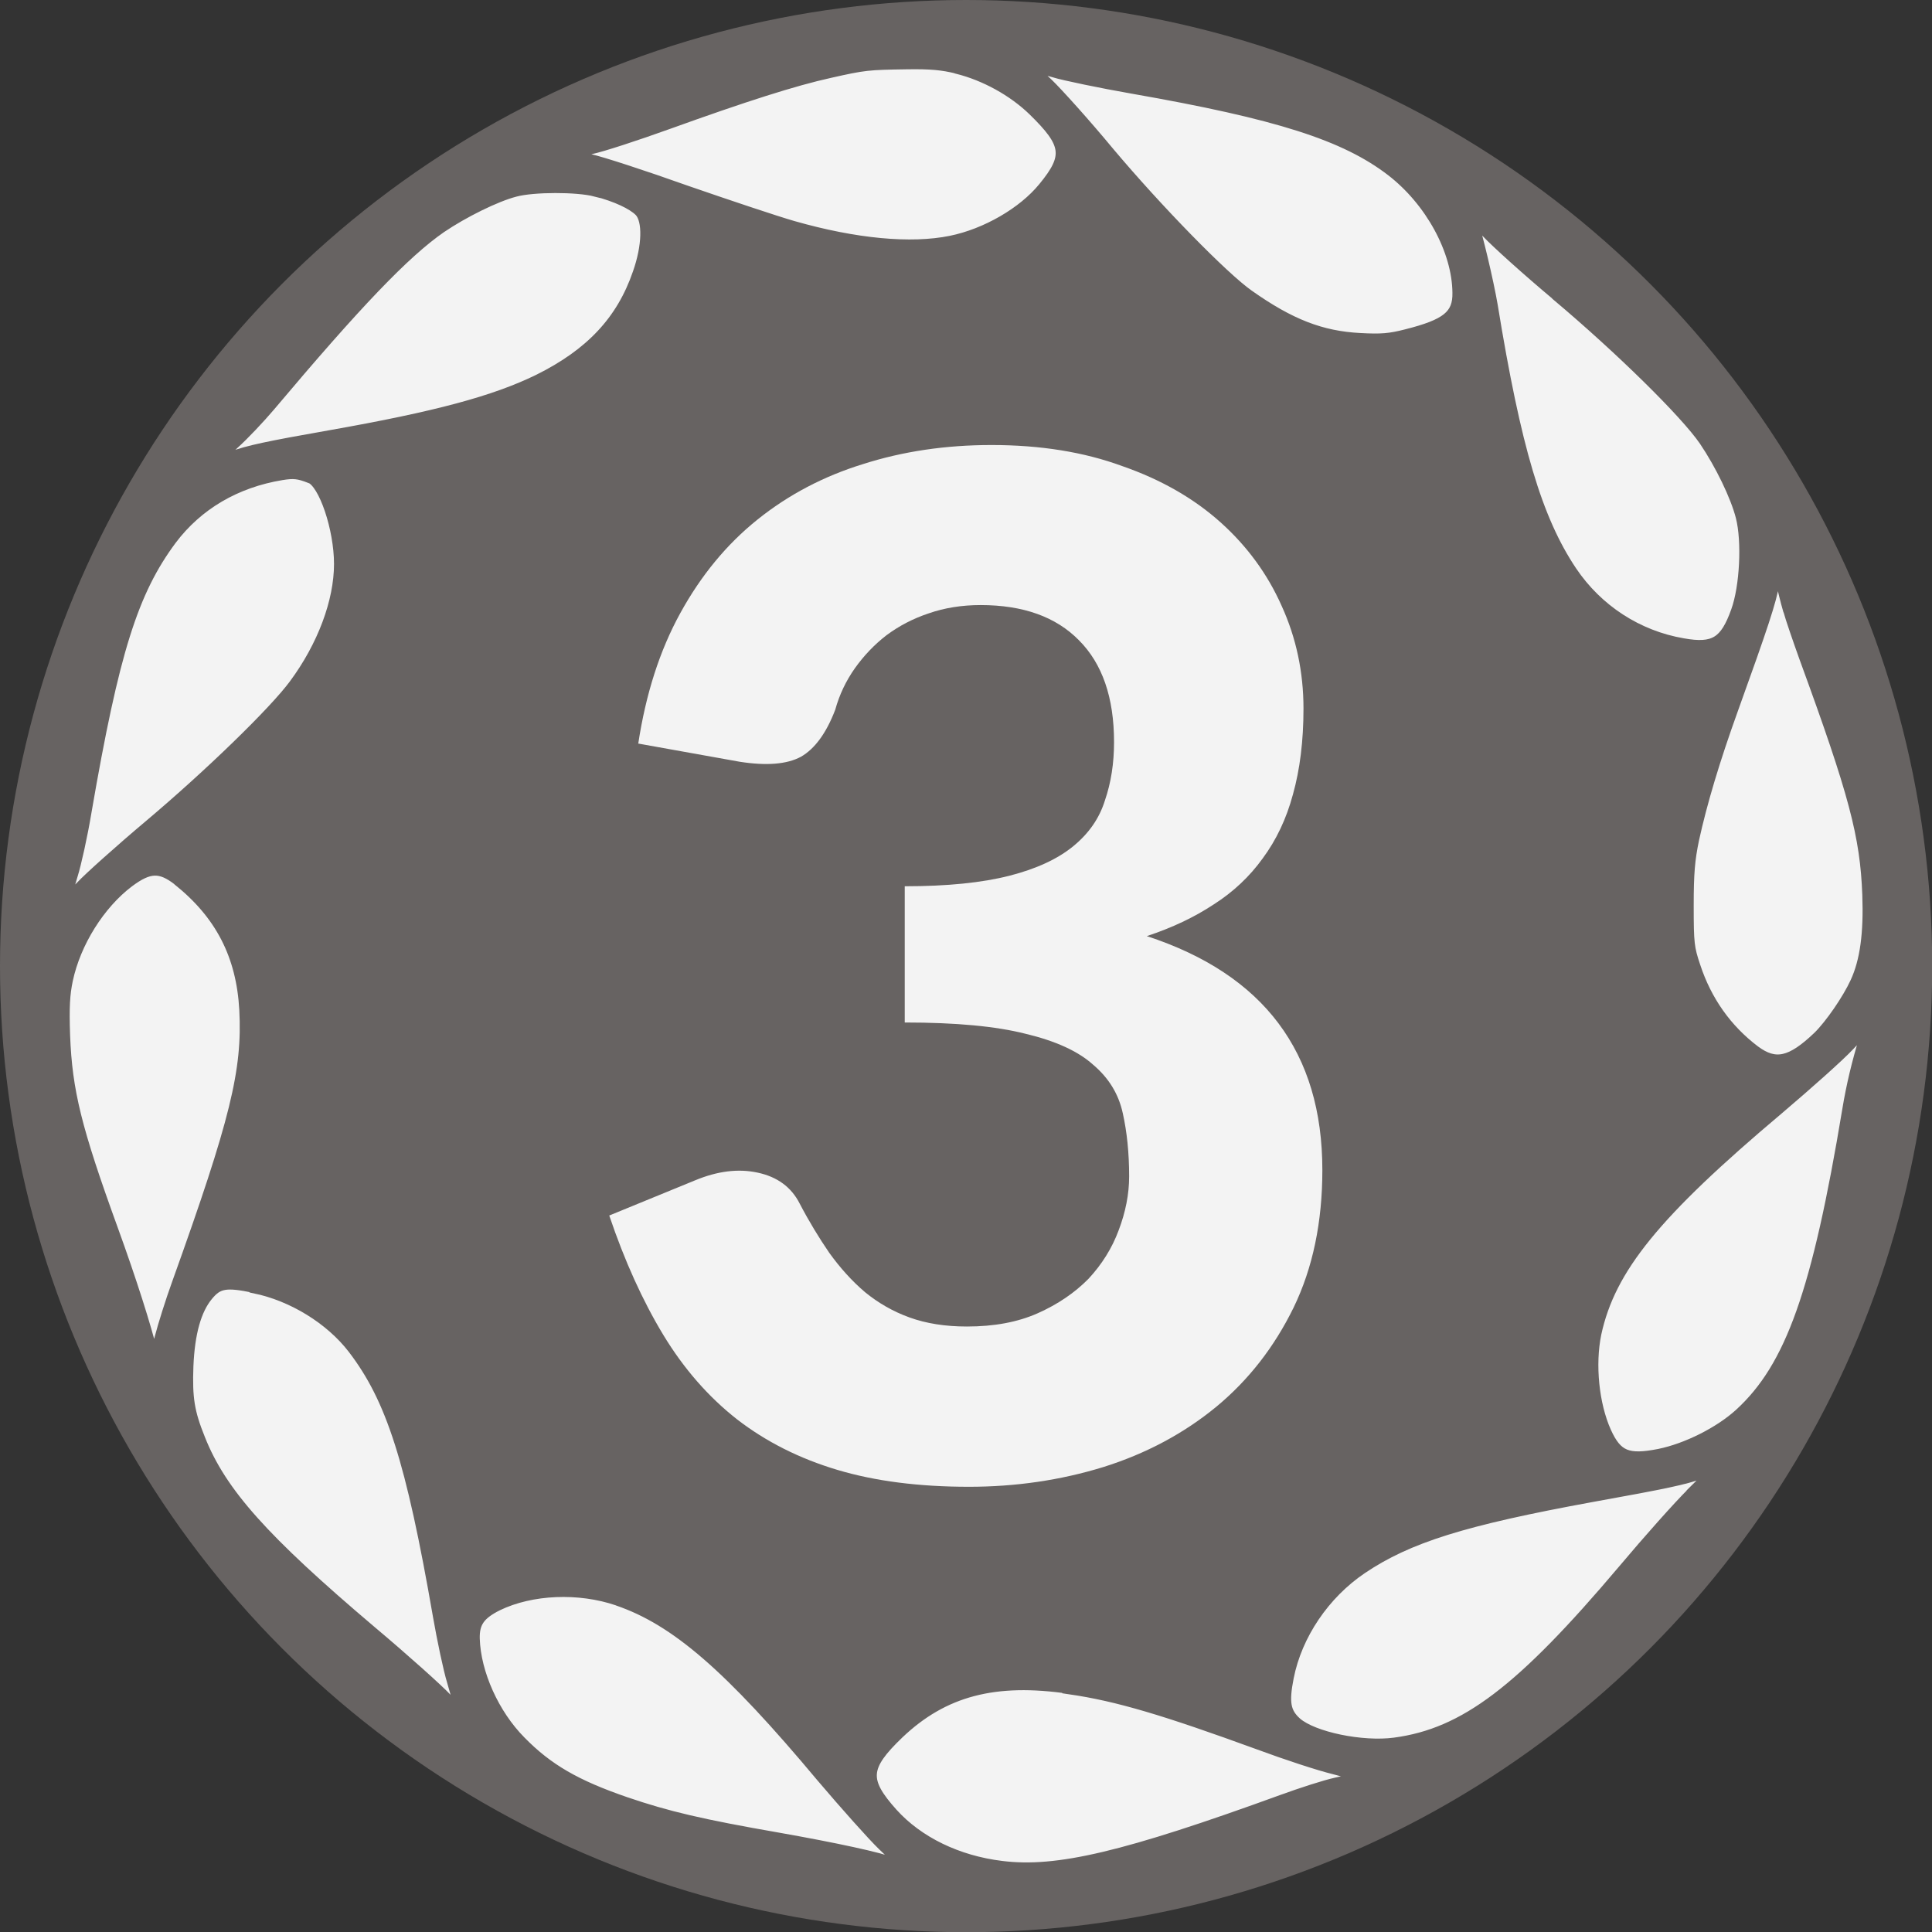
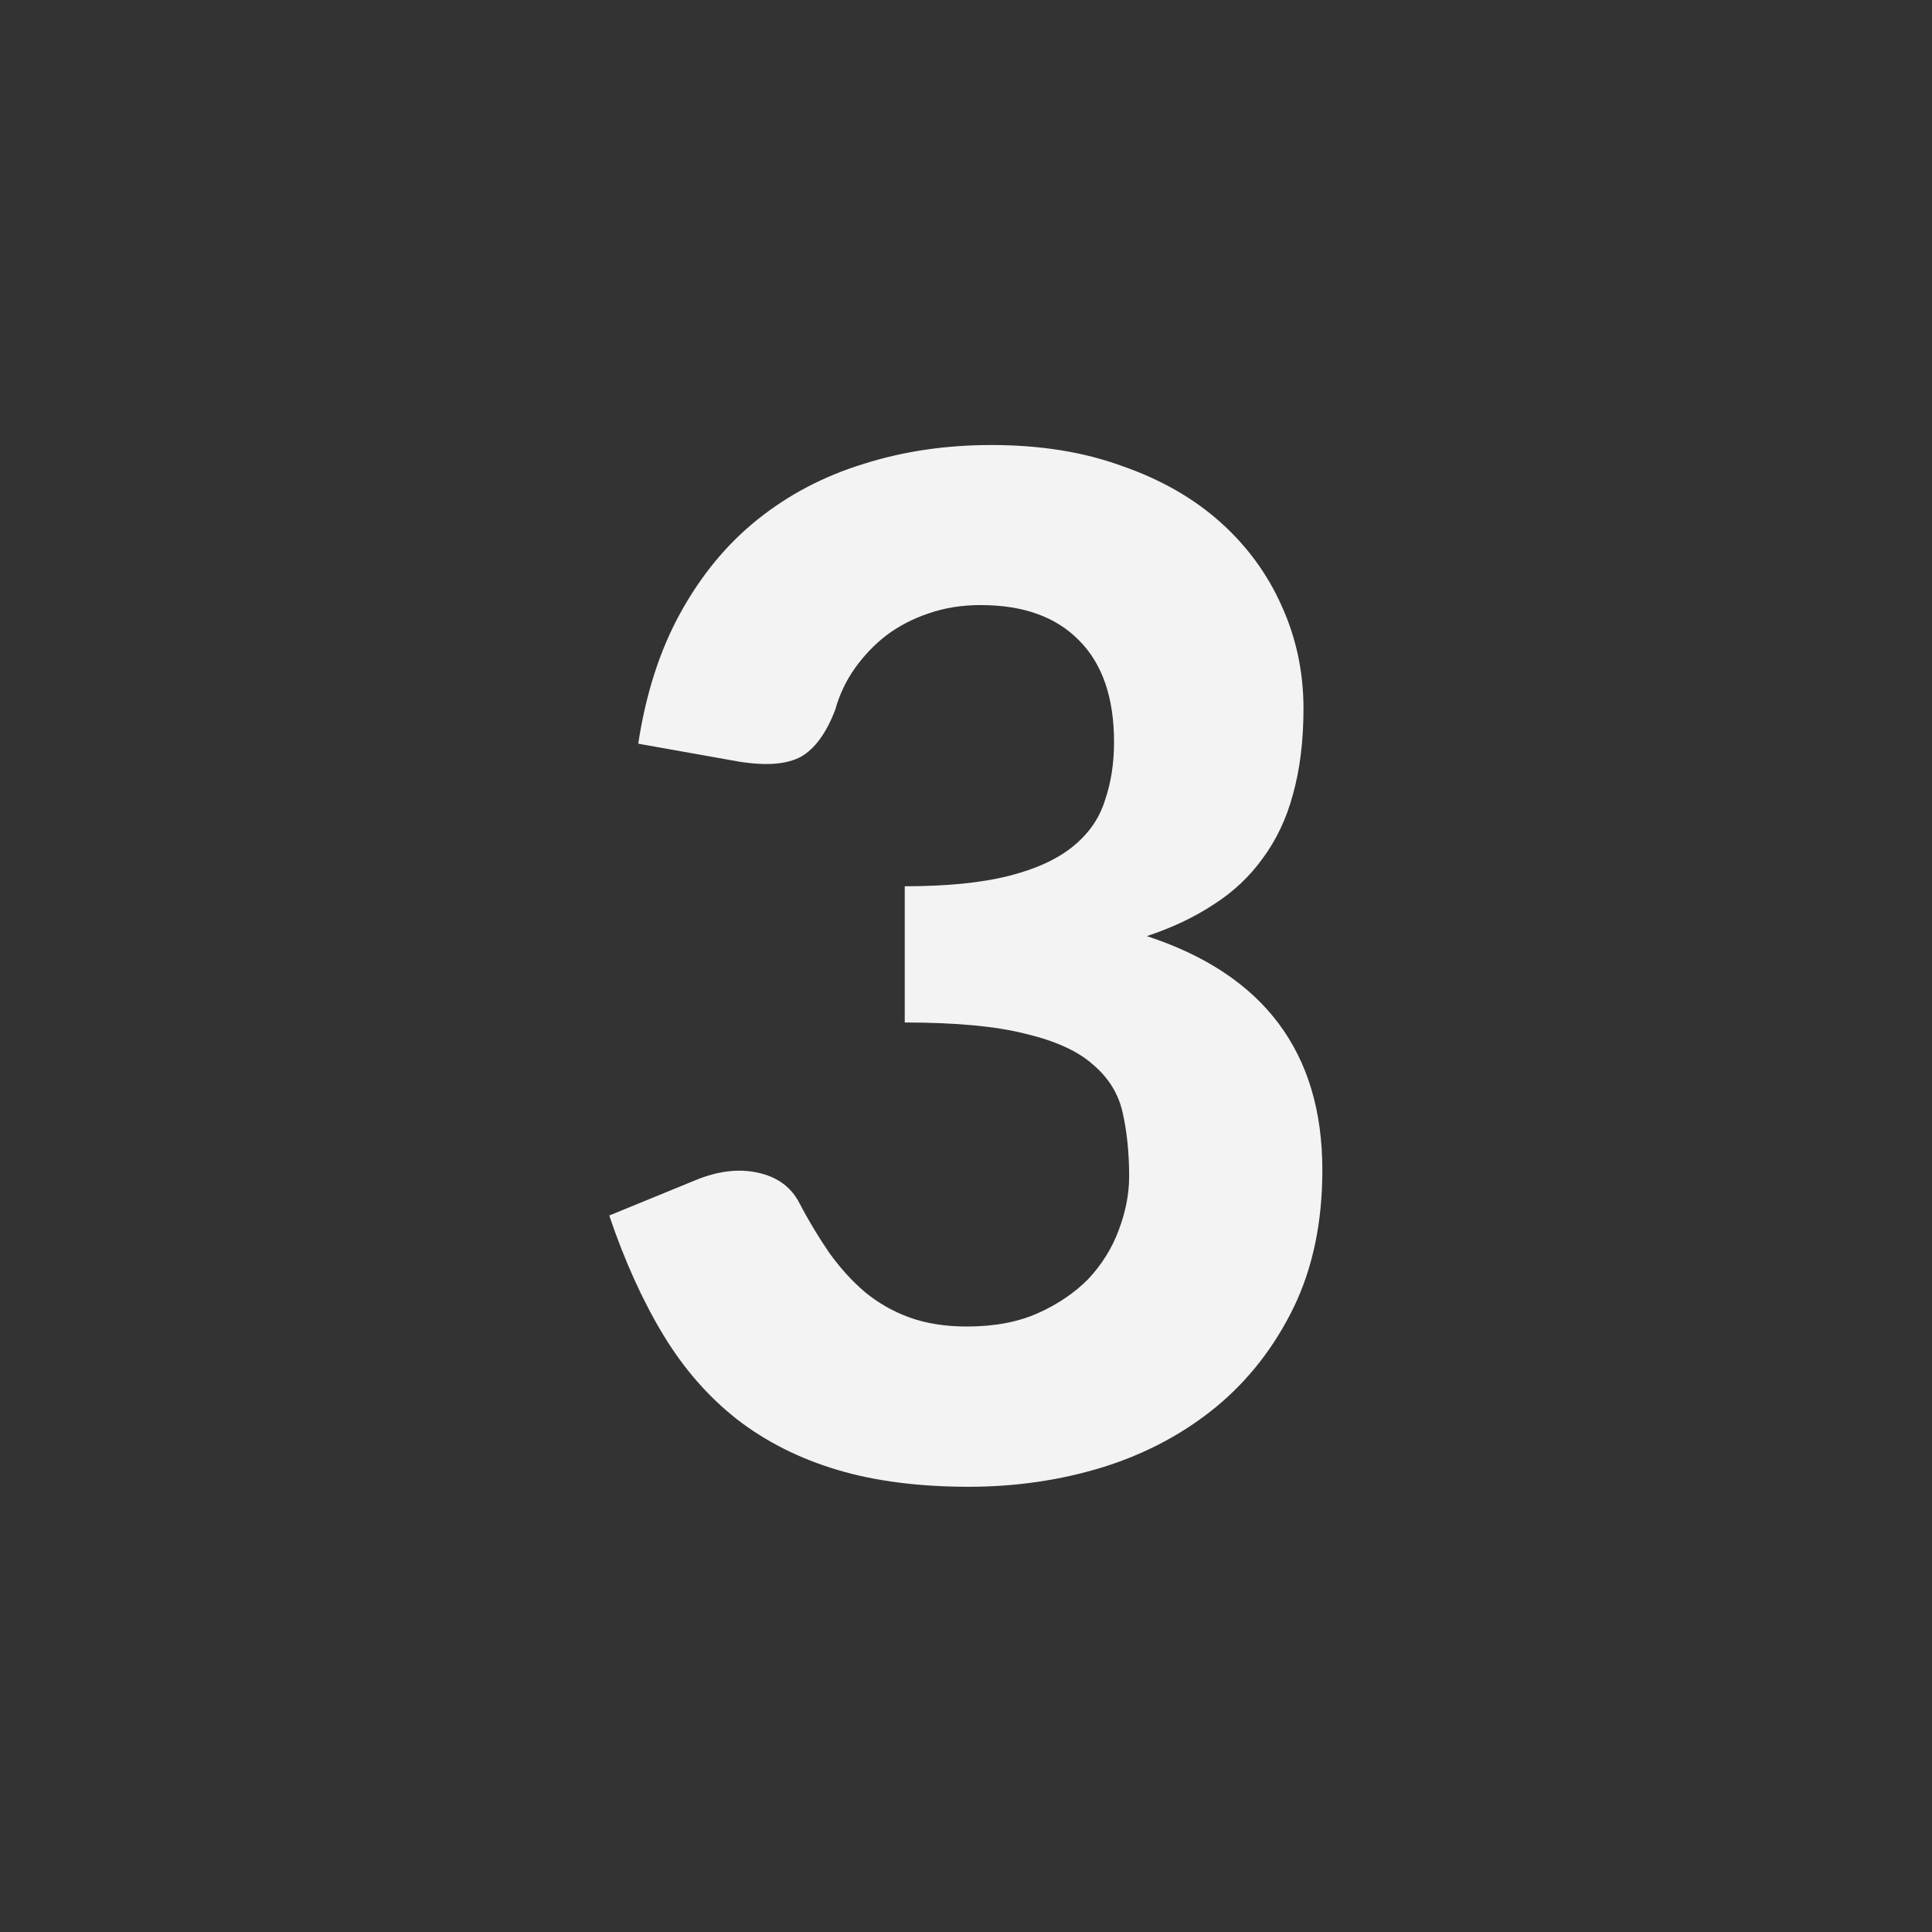
<svg xmlns="http://www.w3.org/2000/svg" id="Layer_2" data-name="Layer 2" viewBox="0 0 97.29 97.29">
  <rect x="0" y="0" width="97.29" height="97.29" fill="#333333" stroke="none" />
  <defs>
    <style>
      .cls-1 {
        stroke: #676362;
        stroke-width: .5px;
      }

      .cls-1, .cls-2 {
        fill: #f3f3f3;
      }

      .cls-3 {
        fill: #676362;
      }
    </style>
  </defs>
  <g id="Layer_1-2" data-name="Layer 1">
-     <circle class="cls-3" cx="48.65" cy="48.65" r="48.65" />
-     <path class="cls-1" d="M48.2,3.47c1.4.35,2.81,1.13,3.82,2.11,1.71,1.67,1.8,2.28.51,3.85-1.02,1.25-2.88,2.33-4.65,2.69-2.01.41-4.8.15-7.95-.75-.84-.24-3.26-1.05-5.37-1.78-2.1-.75-4.28-1.46-4.84-1.58-.57-.11-1.02-.24-1-.25.01-.02.47-.12,1.02-.24.55-.11,2.32-.69,3.93-1.27,3.83-1.38,6.34-2.18,8.11-2.57,1.77-.4,1.93-.41,3.88-.44,1.2-.02,1.8.04,2.53.22ZM53.06,3.65c.59.17,2.37.54,3.97.82,7.31,1.28,10.69,2.36,13.02,4.15,1.96,1.51,3.32,3.99,3.34,6.12.02,1.12-.55,1.58-2.58,2.09-.82.21-1.25.25-2.32.19-1.95-.1-3.52-.71-5.6-2.18-1.27-.89-4.6-4.3-7.03-7.19-1.2-1.45-2.6-3-3.09-3.47-.5-.46-.87-.84-.82-.84.04,0,.55.14,1.12.3ZM29.98,9.64c1.04.27,1.87.66,2.22,1.02.42.45.39,1.73-.09,3.09-.82,2.39-2.38,4.05-5,5.35-2.21,1.08-5.14,1.87-10.53,2.82-3.07.54-4.12.76-4.9,1.06-.8.31-.77.21.12-.62.49-.44,1.3-1.3,1.8-1.89,4.38-5.2,6.8-7.73,8.62-8.99,1.12-.76,2.75-1.57,3.72-1.82.92-.25,3.12-.25,4.04-.01ZM78.41,14.92c3.16,2.66,6.44,5.88,7.4,7.28.81,1.2,1.58,2.78,1.85,3.84.31,1.22.2,3.5-.24,4.72-.56,1.57-1.11,1.91-2.67,1.63-2.28-.39-4.29-1.7-5.59-3.63-1.75-2.61-2.82-6.21-3.99-13.39-.19-1.12-.77-3.61-1.01-4.24-.05-.14.27.14.71.61.44.47,2.03,1.91,3.54,3.17ZM15.6,24.07c.7.26,1.47,2.56,1.47,4.33,0,1.89-.84,4.13-2.27,6.06-1.01,1.37-4.28,4.54-7.27,7.06-1.51,1.27-3.07,2.67-3.46,3.09-.4.42-.72.7-.72.61s.15-.61.32-1.16c.17-.54.49-1.97.69-3.18,1.39-8.07,2.35-11.09,4.29-13.7,1.32-1.75,3.23-2.87,5.53-3.25.61-.1.85-.07,1.42.15ZM90.04,30.71c.11.41.49,1.51.82,2.43,2.5,6.83,3.06,8.95,3.17,11.92.07,1.92-.11,3.32-.61,4.4-.4.87-1.27,2.13-1.87,2.72-1.37,1.31-2.15,1.48-3.18.71-1.4-1.06-2.42-2.49-2.99-4.23-.31-.92-.34-1.15-.34-3.05,0-1.63.06-2.32.27-3.33.4-1.83,1.04-3.98,1.97-6.56,1.51-4.19,1.92-5.43,2.07-6.32l.15-.89.16.72c.09.4.25,1.06.37,1.47ZM8.93,44.33c2.15,1.71,3.22,3.78,3.37,6.52.16,3.07-.45,5.57-3.39,13.76-.32.88-.71,2.12-.87,2.74-.25.98-.29,1.07-.36.75-.3-1.25-1.05-3.62-1.98-6.18-1.85-5.09-2.31-6.97-2.42-9.77-.05-1.45-.01-2.08.14-2.8.4-1.88,1.61-3.81,3.08-4.92,1.02-.76,1.57-.77,2.45-.09ZM93.87,52.3c-.36,1.17-.65,2.37-.85,3.59-1.52,9.16-2.86,12.94-5.43,15.29-1.01.92-2.66,1.75-4.04,2.03-1.58.31-2.11.1-2.66-1.11-.62-1.38-.82-3.39-.5-4.94.71-3.28,2.97-6.06,9.18-11.29,1.47-1.25,3.08-2.68,3.56-3.2.49-.51.89-.95.9-.95.01-.01-.06.25-.16.57ZM12.81,64.88c1.91.39,3.81,1.56,4.95,3.04,1.93,2.52,2.93,5.62,4.29,13.46.21,1.2.52,2.68.71,3.3.17.61.35,1.23.39,1.37.04.14-.25-.1-.65-.54-.39-.42-2.1-1.96-3.79-3.38-5.43-4.6-7.55-6.97-8.62-9.66-.55-1.36-.66-2.06-.6-3.68.07-1.66.4-2.83.99-3.54.51-.62.9-.69,2.33-.39ZM85.18,75.17c-.65.64-2.2,2.38-3.46,3.88-5.13,6.07-7.97,8.23-11.49,8.7-1.63.22-4.09-.29-4.93-1.02-.56-.5-.65-1-.4-2.26.42-2.14,1.81-4.19,3.69-5.46,2.33-1.57,5.12-2.44,11.57-3.62,3.67-.66,4.72-.88,5.48-1.17.27-.1.55-.19.6-.19.05-.01-.42.51-1.06,1.13ZM31.1,80.61c2.92,1,5.62,3.34,10.26,8.89,1.19,1.4,2.57,2.95,3.09,3.45.52.49.95.92.95.96s-.19-.01-.42-.11c-.61-.26-2.92-.76-5.81-1.27-3.84-.67-5.55-1.07-7.66-1.79-2.5-.86-3.91-1.67-5.28-3.07-1.34-1.35-2.27-3.42-2.32-5.15-.02-.8.26-1.21,1.16-1.66,1.7-.82,4.08-.92,6.04-.25ZM53.86,85.07c2.41.35,4.78,1.06,9.55,2.8,1.32.49,3.02,1.05,3.77,1.23.76.19,1.29.37,1.19.41-.1.02-.61.15-1.12.26s-1.72.5-2.68.85c-7.92,2.88-11.34,3.69-14.13,3.34-2.22-.27-4.19-1.23-5.48-2.66-1.48-1.65-1.43-2.32.31-3.99,2.25-2.14,4.83-2.82,8.6-2.26Z" />
-     <path class="cls-2" d="M32.14,37.45c.38-2.5,1.08-4.69,2.12-6.58,1.04-1.89,2.33-3.46,3.89-4.71,1.56-1.25,3.33-2.18,5.31-2.79,2-.64,4.16-.96,6.47-.96,2.45,0,4.65.35,6.58,1.06,1.96.68,3.61,1.63,4.95,2.83,1.34,1.2,2.37,2.61,3.08,4.21.73,1.6,1.1,3.33,1.1,5.17,0,1.63-.18,3.07-.53,4.32-.33,1.23-.84,2.3-1.52,3.22-.66.92-1.49,1.7-2.48,2.33-.97.64-2.09,1.17-3.36,1.59,5.9,1.93,8.84,5.86,8.84,11.78,0,2.62-.48,4.93-1.45,6.93-.97,1.98-2.26,3.64-3.89,4.99-1.63,1.34-3.53,2.36-5.7,3.04-2.15.66-4.4.99-6.76.99-2.5,0-4.71-.28-6.62-.85-1.91-.57-3.6-1.42-5.06-2.55-1.44-1.13-2.68-2.55-3.71-4.25-1.04-1.72-1.95-3.73-2.72-6.01l4.32-1.77c1.13-.47,2.18-.6,3.15-.39.99.21,1.7.73,2.12,1.56.47.9.97,1.72,1.49,2.48.54.75,1.14,1.42,1.8,1.98.66.54,1.4.97,2.23,1.27.85.31,1.82.46,2.9.46,1.37,0,2.56-.22,3.57-.67,1.01-.45,1.86-1.03,2.55-1.73.68-.73,1.19-1.55,1.52-2.44.35-.92.53-1.83.53-2.72,0-1.18-.11-2.24-.32-3.18-.21-.97-.71-1.78-1.49-2.44-.75-.68-1.89-1.2-3.4-1.56-1.49-.38-3.51-.57-6.09-.57v-6.86c2.15,0,3.9-.18,5.27-.53,1.37-.35,2.44-.85,3.22-1.49.78-.64,1.31-1.4,1.59-2.3.31-.9.46-1.88.46-2.94,0-2.24-.59-3.95-1.77-5.13-1.16-1.18-2.81-1.77-4.95-1.77-.94,0-1.82.14-2.62.42-.78.26-1.49.63-2.12,1.1-.61.47-1.14,1.03-1.59,1.66-.45.64-.78,1.33-.99,2.09-.45,1.18-1.03,1.97-1.73,2.37-.71.38-1.73.46-3.08.25l-5.13-.92Z" />
+     <path class="cls-2" d="M32.14,37.45c.38-2.5,1.08-4.69,2.12-6.58,1.04-1.89,2.33-3.46,3.89-4.71,1.56-1.25,3.33-2.18,5.31-2.79,2-.64,4.16-.96,6.47-.96,2.45,0,4.65.35,6.58,1.06,1.96.68,3.61,1.63,4.95,2.83,1.34,1.2,2.37,2.61,3.08,4.21.73,1.6,1.1,3.33,1.1,5.17,0,1.63-.18,3.07-.53,4.32-.33,1.23-.84,2.3-1.52,3.22-.66.92-1.49,1.7-2.48,2.33-.97.64-2.09,1.17-3.36,1.59,5.9,1.93,8.84,5.86,8.84,11.78,0,2.62-.48,4.93-1.45,6.93-.97,1.98-2.26,3.64-3.89,4.99-1.63,1.34-3.53,2.36-5.7,3.04-2.15.66-4.4.99-6.76.99-2.5,0-4.71-.28-6.62-.85-1.91-.57-3.6-1.42-5.06-2.55-1.44-1.13-2.68-2.55-3.71-4.25-1.04-1.72-1.95-3.73-2.72-6.01l4.32-1.77c1.13-.47,2.18-.6,3.15-.39.99.21,1.7.73,2.12,1.56.47.9.97,1.72,1.49,2.48.54.75,1.14,1.42,1.8,1.98.66.54,1.4.97,2.23,1.27.85.31,1.82.46,2.9.46,1.37,0,2.56-.22,3.57-.67,1.01-.45,1.86-1.03,2.55-1.73.68-.73,1.19-1.55,1.52-2.44.35-.92.53-1.83.53-2.72,0-1.18-.11-2.24-.32-3.18-.21-.97-.71-1.78-1.49-2.44-.75-.68-1.89-1.2-3.4-1.56-1.49-.38-3.51-.57-6.09-.57v-6.86c2.15,0,3.9-.18,5.27-.53,1.37-.35,2.44-.85,3.22-1.49.78-.64,1.31-1.4,1.59-2.3.31-.9.46-1.88.46-2.94,0-2.24-.59-3.95-1.77-5.13-1.16-1.18-2.81-1.77-4.95-1.77-.94,0-1.82.14-2.62.42-.78.26-1.49.63-2.12,1.1-.61.47-1.14,1.03-1.59,1.66-.45.64-.78,1.33-.99,2.09-.45,1.18-1.03,1.97-1.73,2.37-.71.38-1.73.46-3.08.25Z" />
  </g>
</svg>